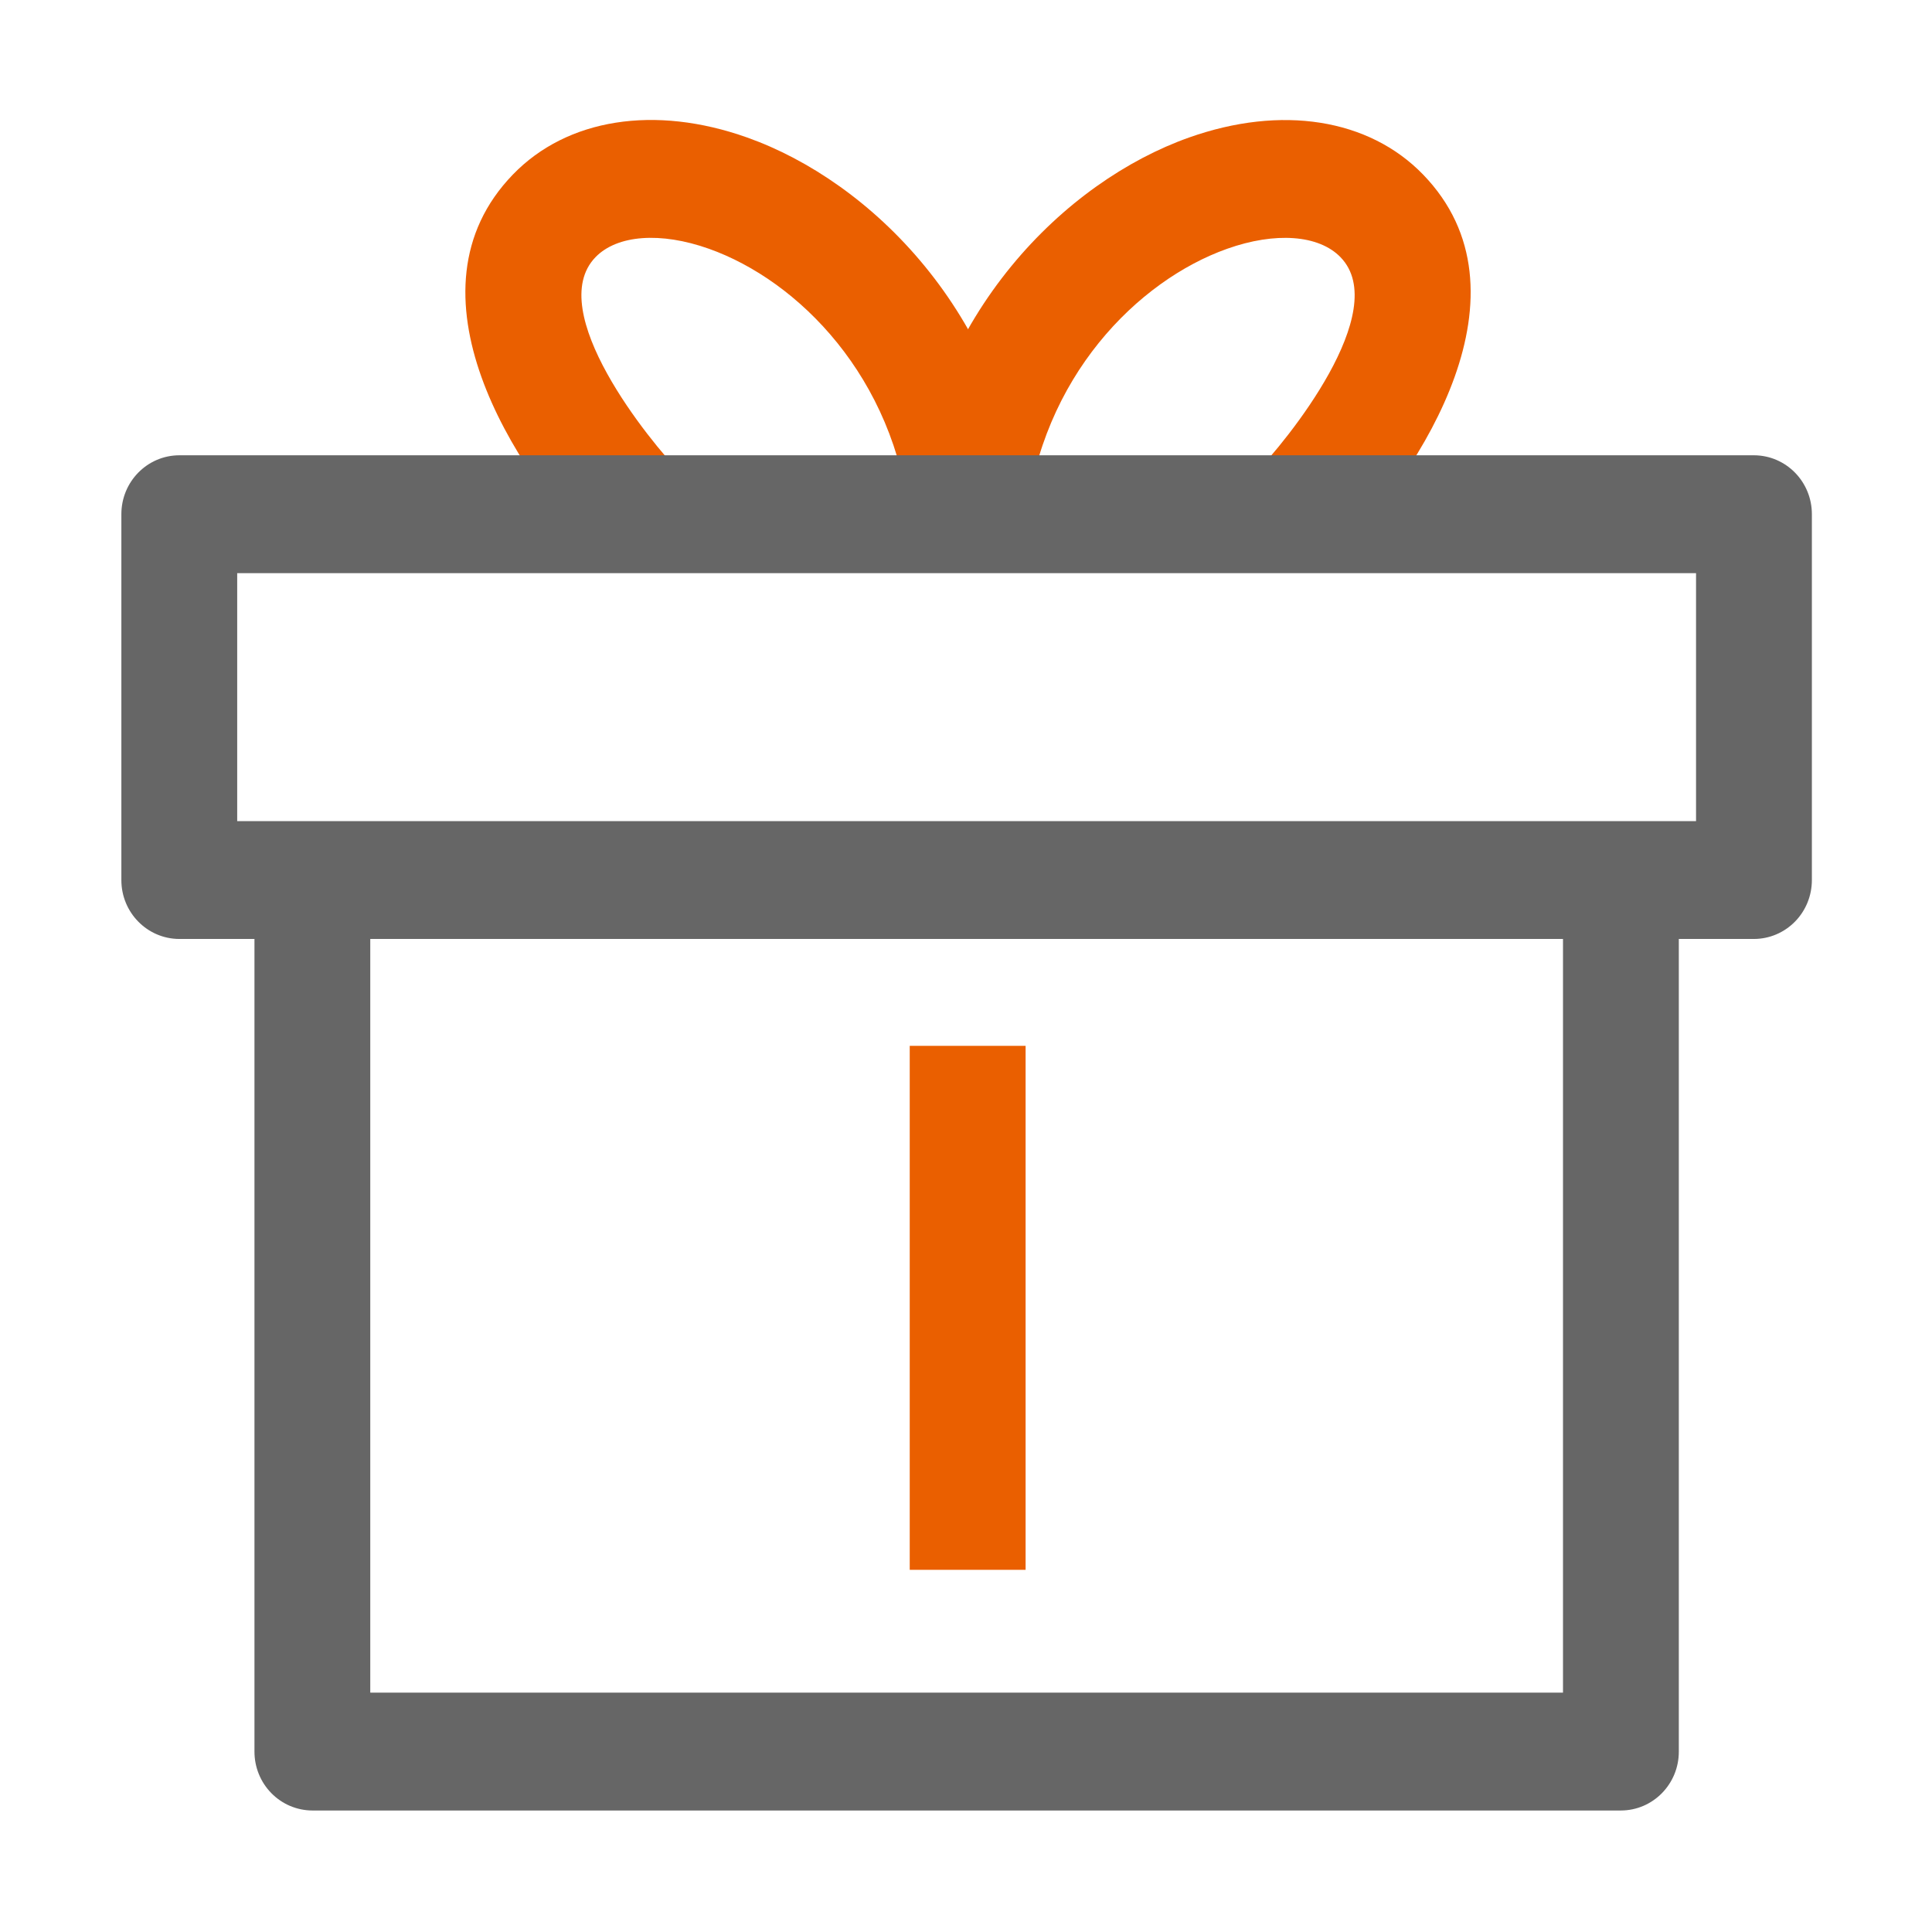
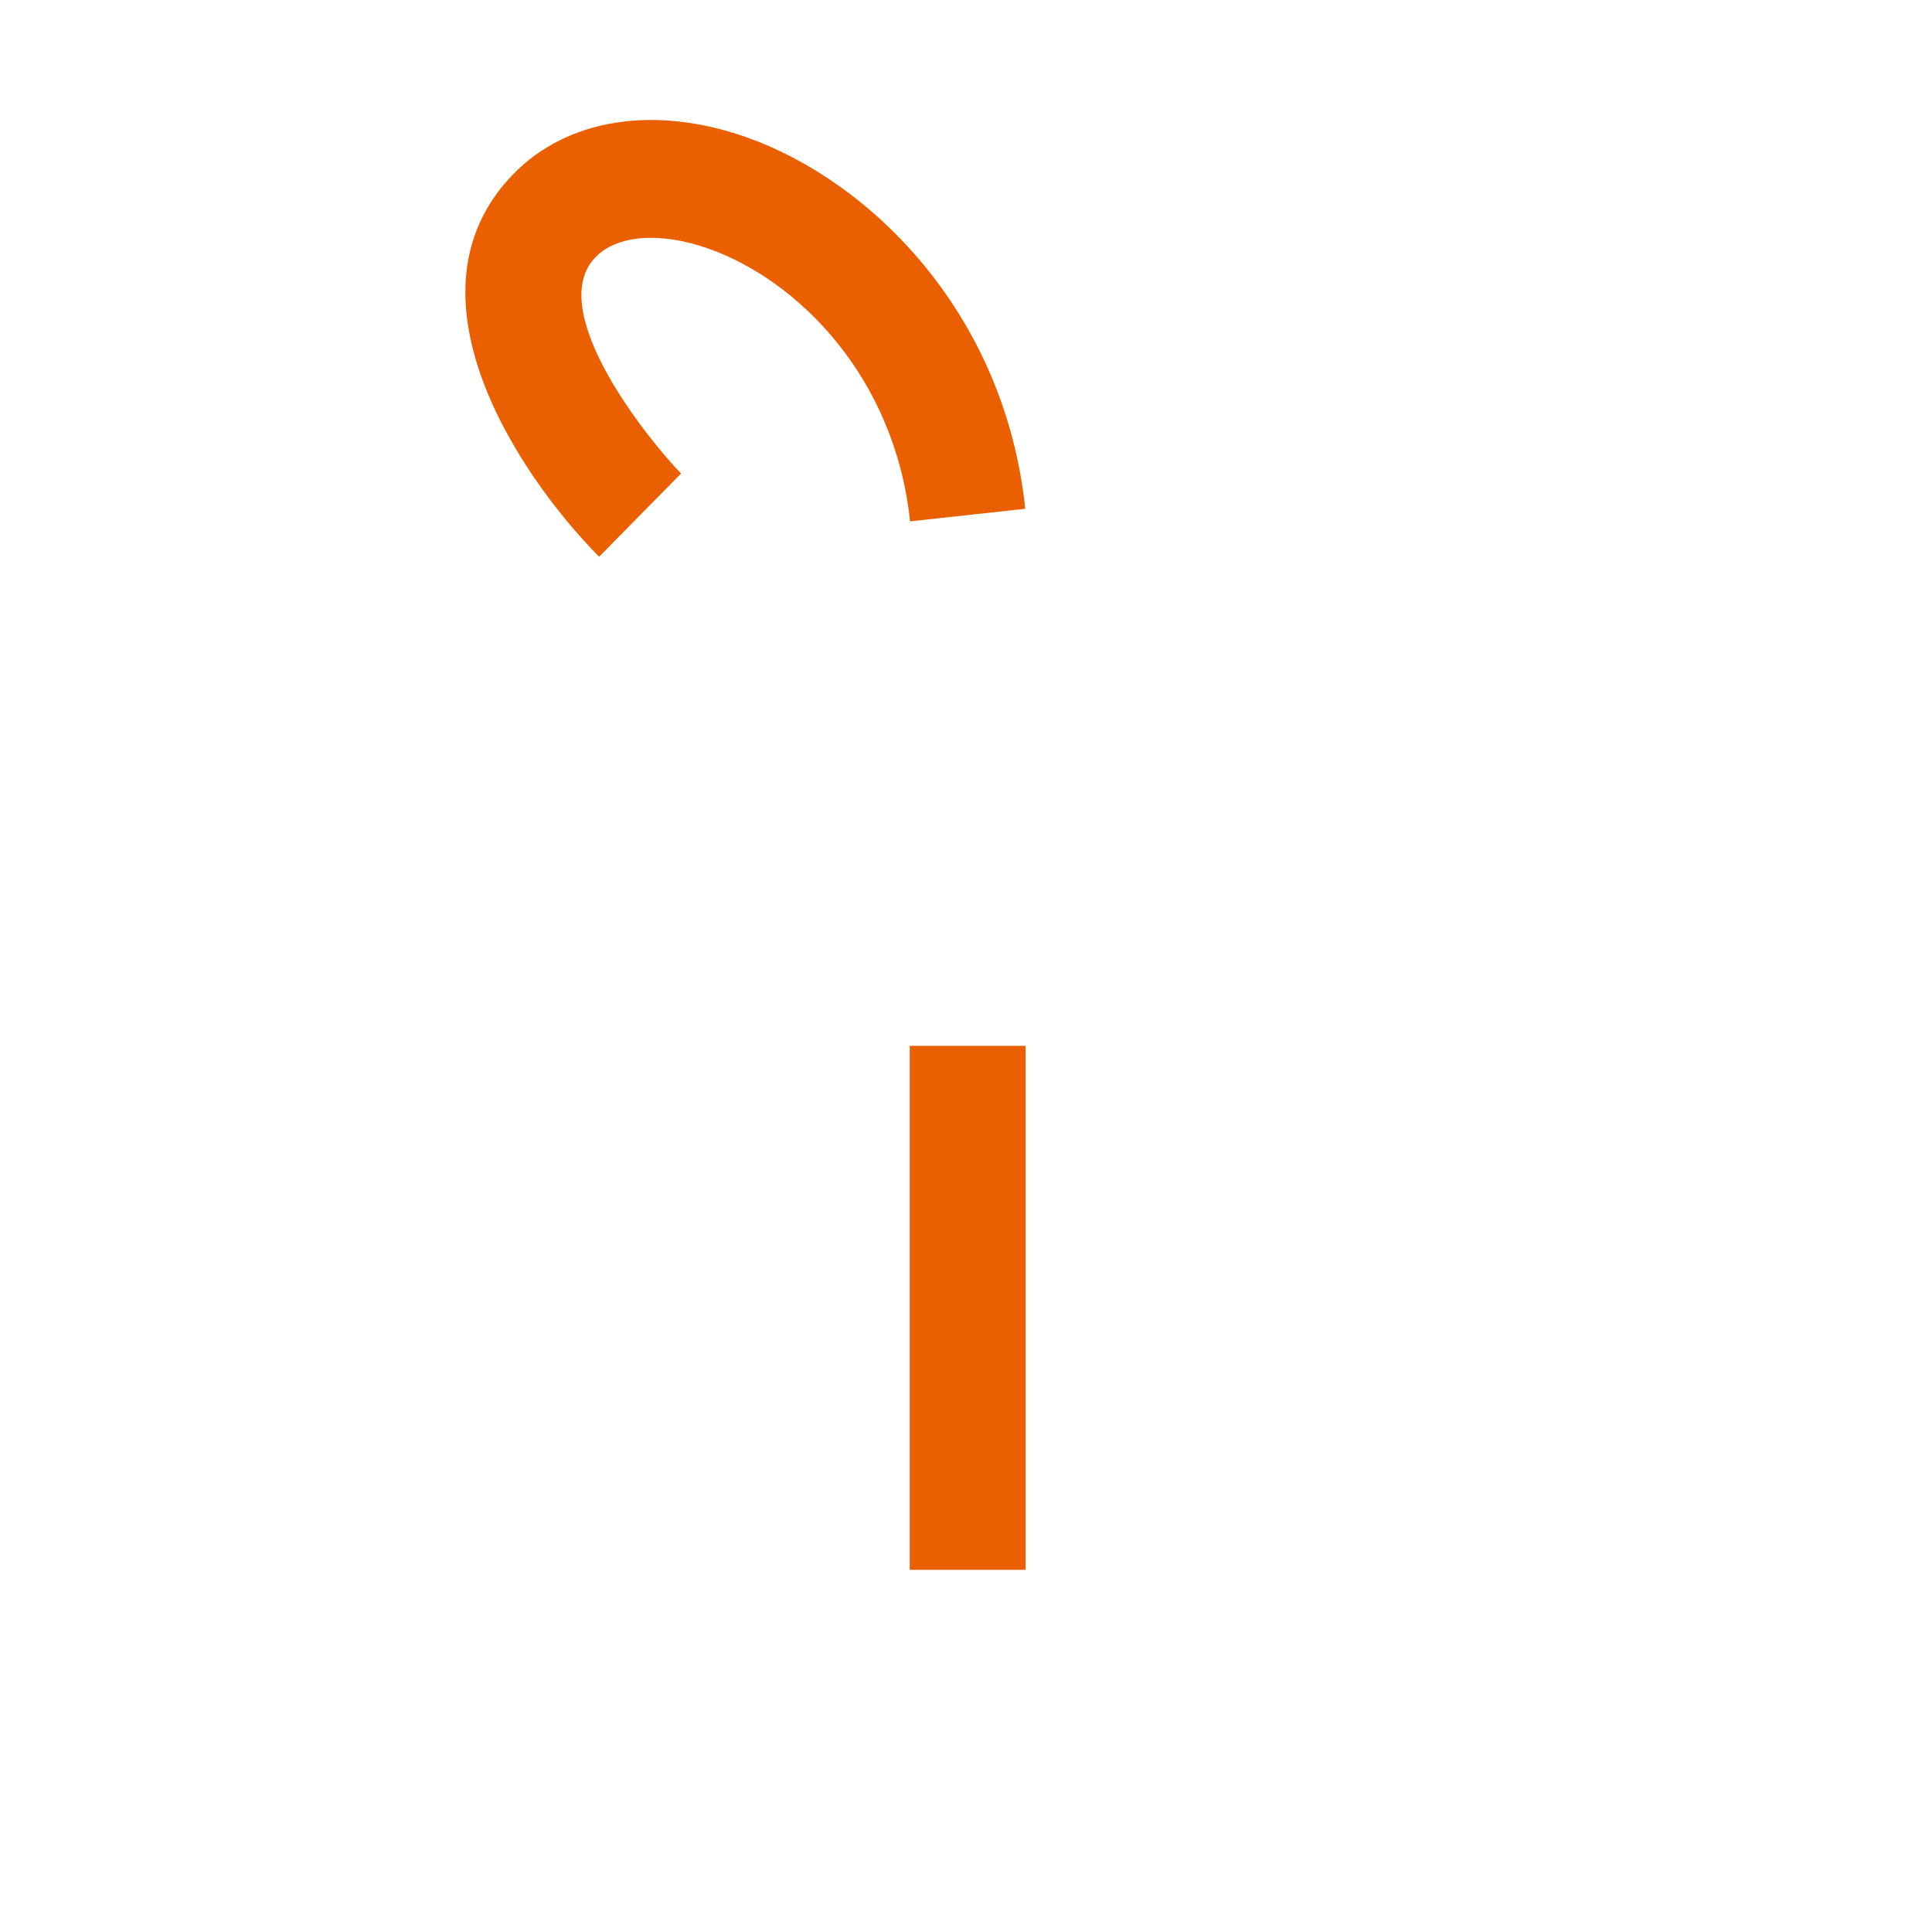
<svg xmlns="http://www.w3.org/2000/svg" t="1746844473713" class="icon" viewBox="0 0 1024 1024" version="1.1" p-id="58363" width="200" height="200">
  <path d="M482.18 554.32h61.41v277.72h-61.41z" fill="#ea5f00" p-id="58364" data-spm-anchor-id="a313x.search_index.0.i57.4f423a81e378wT" class="selected" />
  <path d="M317.53 295.09c-45.27-46.04-105.83-140.52-45.62-202.65 28.72-29.63 75.11-36.95 124.04-19.58 65.53 23.25 136.54 93.12 147.46 196.8l-61.06 6.68c-8.06-76.54-59.36-127.73-106.63-144.5-25.58-9.08-48.61-7.37-60.09 4.46-27.56 28.46 28.77 97.68 45.36 114.66l-43.46 44.13z" fill="#ea5f00" p-id="58365" data-spm-anchor-id="a313x.search_index.0.i55.4f423a81e378wT" class="selected" />
-   <path d="M708.61 295.09l-43.42-44.15 21.71 22.08-21.74-22.04c16.6-16.98 72.96-86.19 45.34-114.66-11.48-11.84-34.5-13.55-60.09-4.46-47.26 16.78-98.57 67.97-106.63 144.5l-61.06-6.66c10.92-103.67 81.93-173.54 147.46-196.8 48.95-17.37 95.32-10.05 124.05 19.58 60.21 62.09-0.35 156.57-45.62 202.61z" fill="#ea5f00" p-id="58366" data-spm-anchor-id="a313x.search_index.0.i56.4f423a81e378wT" class="selected" />
-   <path d="M929.64 241.31H95.03c-16.99 0.04-30.73 14.03-30.7 31.25v193.86c-0.04 17.22 13.71 31.2 30.7 31.25h39.84v430.68c-0.02 8.27 3.2 16.21 8.96 22.07 5.76 5.86 13.57 9.16 21.73 9.18h693.56c16.99-0.04 30.73-14.03 30.69-31.25V497.67h39.83c8.16-0.02 15.98-3.32 21.73-9.18 5.76-5.86 8.98-13.8 8.96-22.07V272.56c0.04-17.22-13.7-31.21-30.69-31.25zM828.42 897.12H196.25V497.67h632.17v399.45z m70.52-461.92H125.72V303.8h773.22v131.4z m0 0" fill="#666666" p-id="58367" data-spm-anchor-id="a313x.search_index.0.i54.4f423a81e378wT" class="" />
</svg>